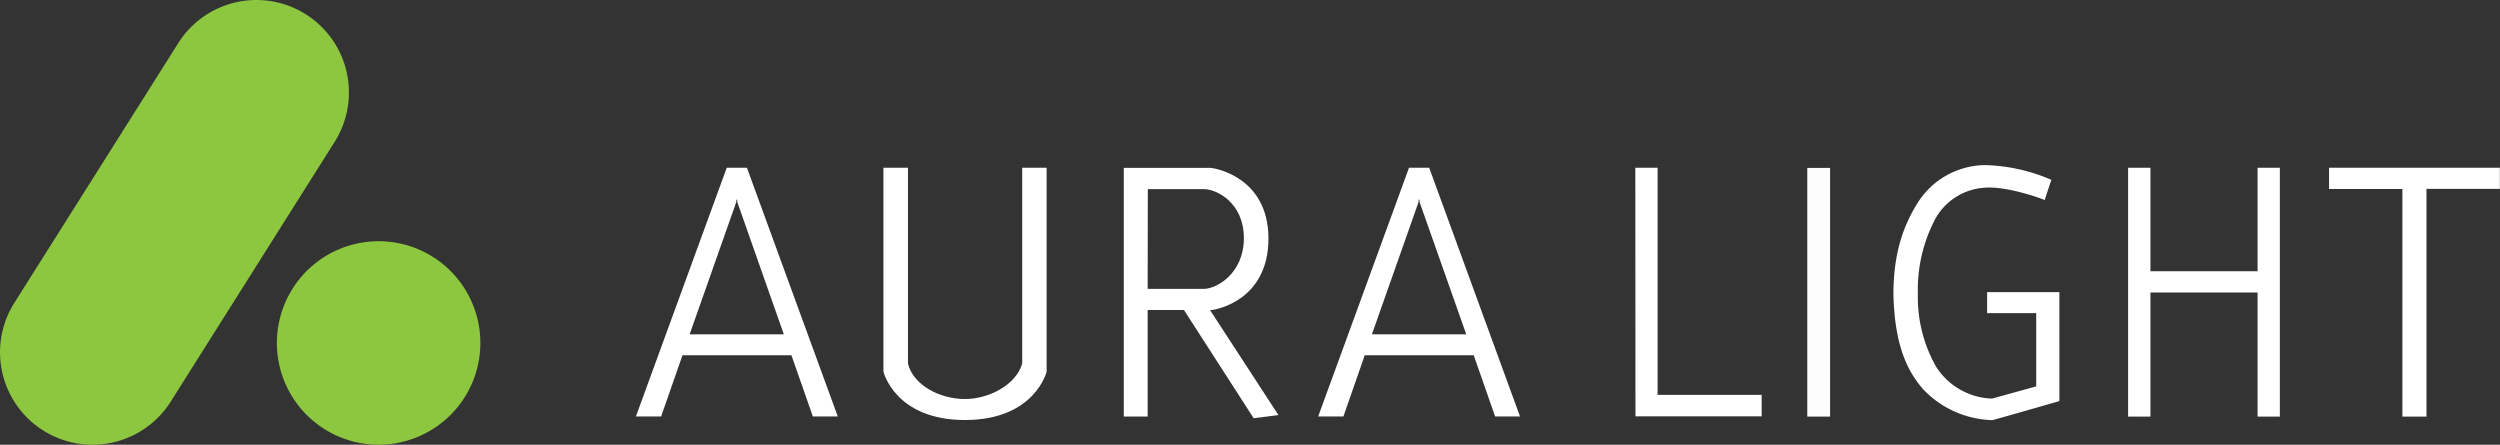
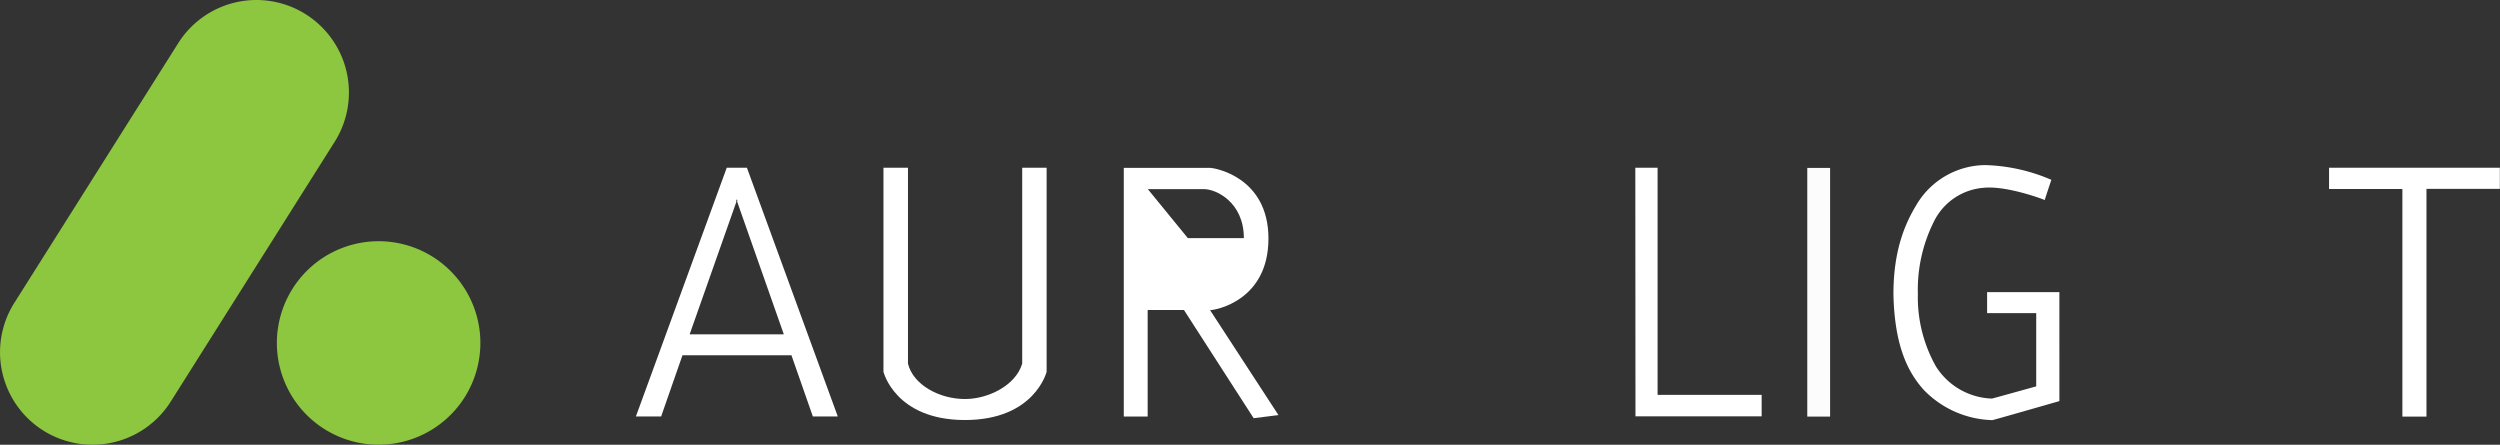
<svg xmlns="http://www.w3.org/2000/svg" id="Lager_1" data-name="Lager 1" viewBox="0 0 495.33 88.12">
  <rect x="0" y="0" width="495.33" height="88.12" fill="#333333" stroke="none" />
  <defs>
    <style>.cls-1{fill:#8dc63f;}.cls-2{fill:#fff;}.cls-3{fill:#fcfcfc;}</style>
  </defs>
  <title>AuraLight_Logo_White</title>
  <path class="cls-1" d="M234.67,298.19a20.16,20.16,0,1,1,27.52-7.42A20.17,20.17,0,0,1,234.67,298.19Z" transform="translate(-169.7 -212.76)" />
  <path class="cls-1" d="M178.38,298.13a18.32,18.32,0,0,1-5.93-25.22l32.48-51.47a18.32,18.32,0,0,1,25.23-5.93h0a18.32,18.32,0,0,1,5.93,25.22L203.61,292.2a18.33,18.33,0,0,1-25.23,5.93Z" transform="translate(-169.7 -212.76)" />
-   <path class="cls-2" d="M423,295l-13.55-20.8h.07c1,0,11.5-1.85,11.5-14.18s-10.89-14-11.5-14H392.36v49.27h4.73V274.18h7.19l13.81,21.44Zm-25.88-44.77h11.1c2.52,0,7.93,2.67,7.93,9.71S410.71,270,408.19,270h-11.1Z" transform="translate(-169.7 -212.76)" />
-   <path class="cls-2" d="M452.87,246h-4l-18,49.28h5l4.23-12.13h21.59l4.24,12.12h4.93Zm-11.35,33,9.25-26.23v-.37a.08.08,0,0,1,.09-.09.09.09,0,0,1,.09.09v.36L460.21,279Z" transform="translate(-169.7 -212.76)" />
+   <path class="cls-2" d="M423,295l-13.55-20.8h.07c1,0,11.5-1.85,11.5-14.18s-10.89-14-11.5-14H392.36v49.27h4.73V274.18h7.19l13.81,21.44Zm-25.88-44.77h11.1c2.52,0,7.93,2.67,7.93,9.71h-11.1Z" transform="translate(-169.7 -212.76)" />
  <path class="cls-2" d="M317.69,246h-4l-18,49.28h5l4.23-12.13h21.59l4.24,12.12h4.94Zm-11.35,33,9.25-26.23v-.37a.09.09,0,0,1,.18,0v.36L325,279Z" transform="translate(-169.7 -212.76)" />
  <path class="cls-2" d="M372.23,246v38.82c-1.31,4.35-6.78,7-11.33,7-5.12,0-10.27-2.83-11.3-7V246h-4.86v40.41s2.31,9.57,16.15,9.57,16.18-9.57,16.18-9.57V246Z" transform="translate(-169.7 -212.76)" />
  <rect class="cls-3" x="358.08" y="33.27" width="4.52" height="49.27" />
-   <path class="cls-2" d="M591.35,246h4.42V266.5H617V246h4.41V295.3H617V270.71H595.77V295.3h-4.42Z" transform="translate(-169.7 -212.76)" />
  <path class="cls-2" d="M493.71,246h4.41v45h20.62v4.25h-25Z" transform="translate(-169.7 -212.76)" />
  <path class="cls-2" d="M645.69,250.21H631.16V246H665v4.18H650.46V295.3h-4.77Z" transform="translate(-169.7 -212.76)" />
  <path class="cls-2" d="M563.41,270.64v4.16h9.73v14.51s-8.66,2.41-8.77,2.42h0a13.63,13.63,0,0,1-11.08-6.34,27.88,27.88,0,0,1-3.6-14.39,30.09,30.09,0,0,1,3.14-14.26,12,12,0,0,1,9.86-6.77c3.46-.37,8.71,1.17,11.41,2.14l.74.28c0-.14,1.25-3.85,1.3-4A35.24,35.24,0,0,0,563,245.47a16,16,0,0,0-13.56,7.82c-2.29,3.79-4.59,9-4.59,17.79h0c.23,10.49,3,15.56,6,18.92a19.59,19.59,0,0,0,13.58,6c-.28.09.19,0,13.3-3.77V270.64Z" transform="translate(-169.7 -212.76)" />
</svg>